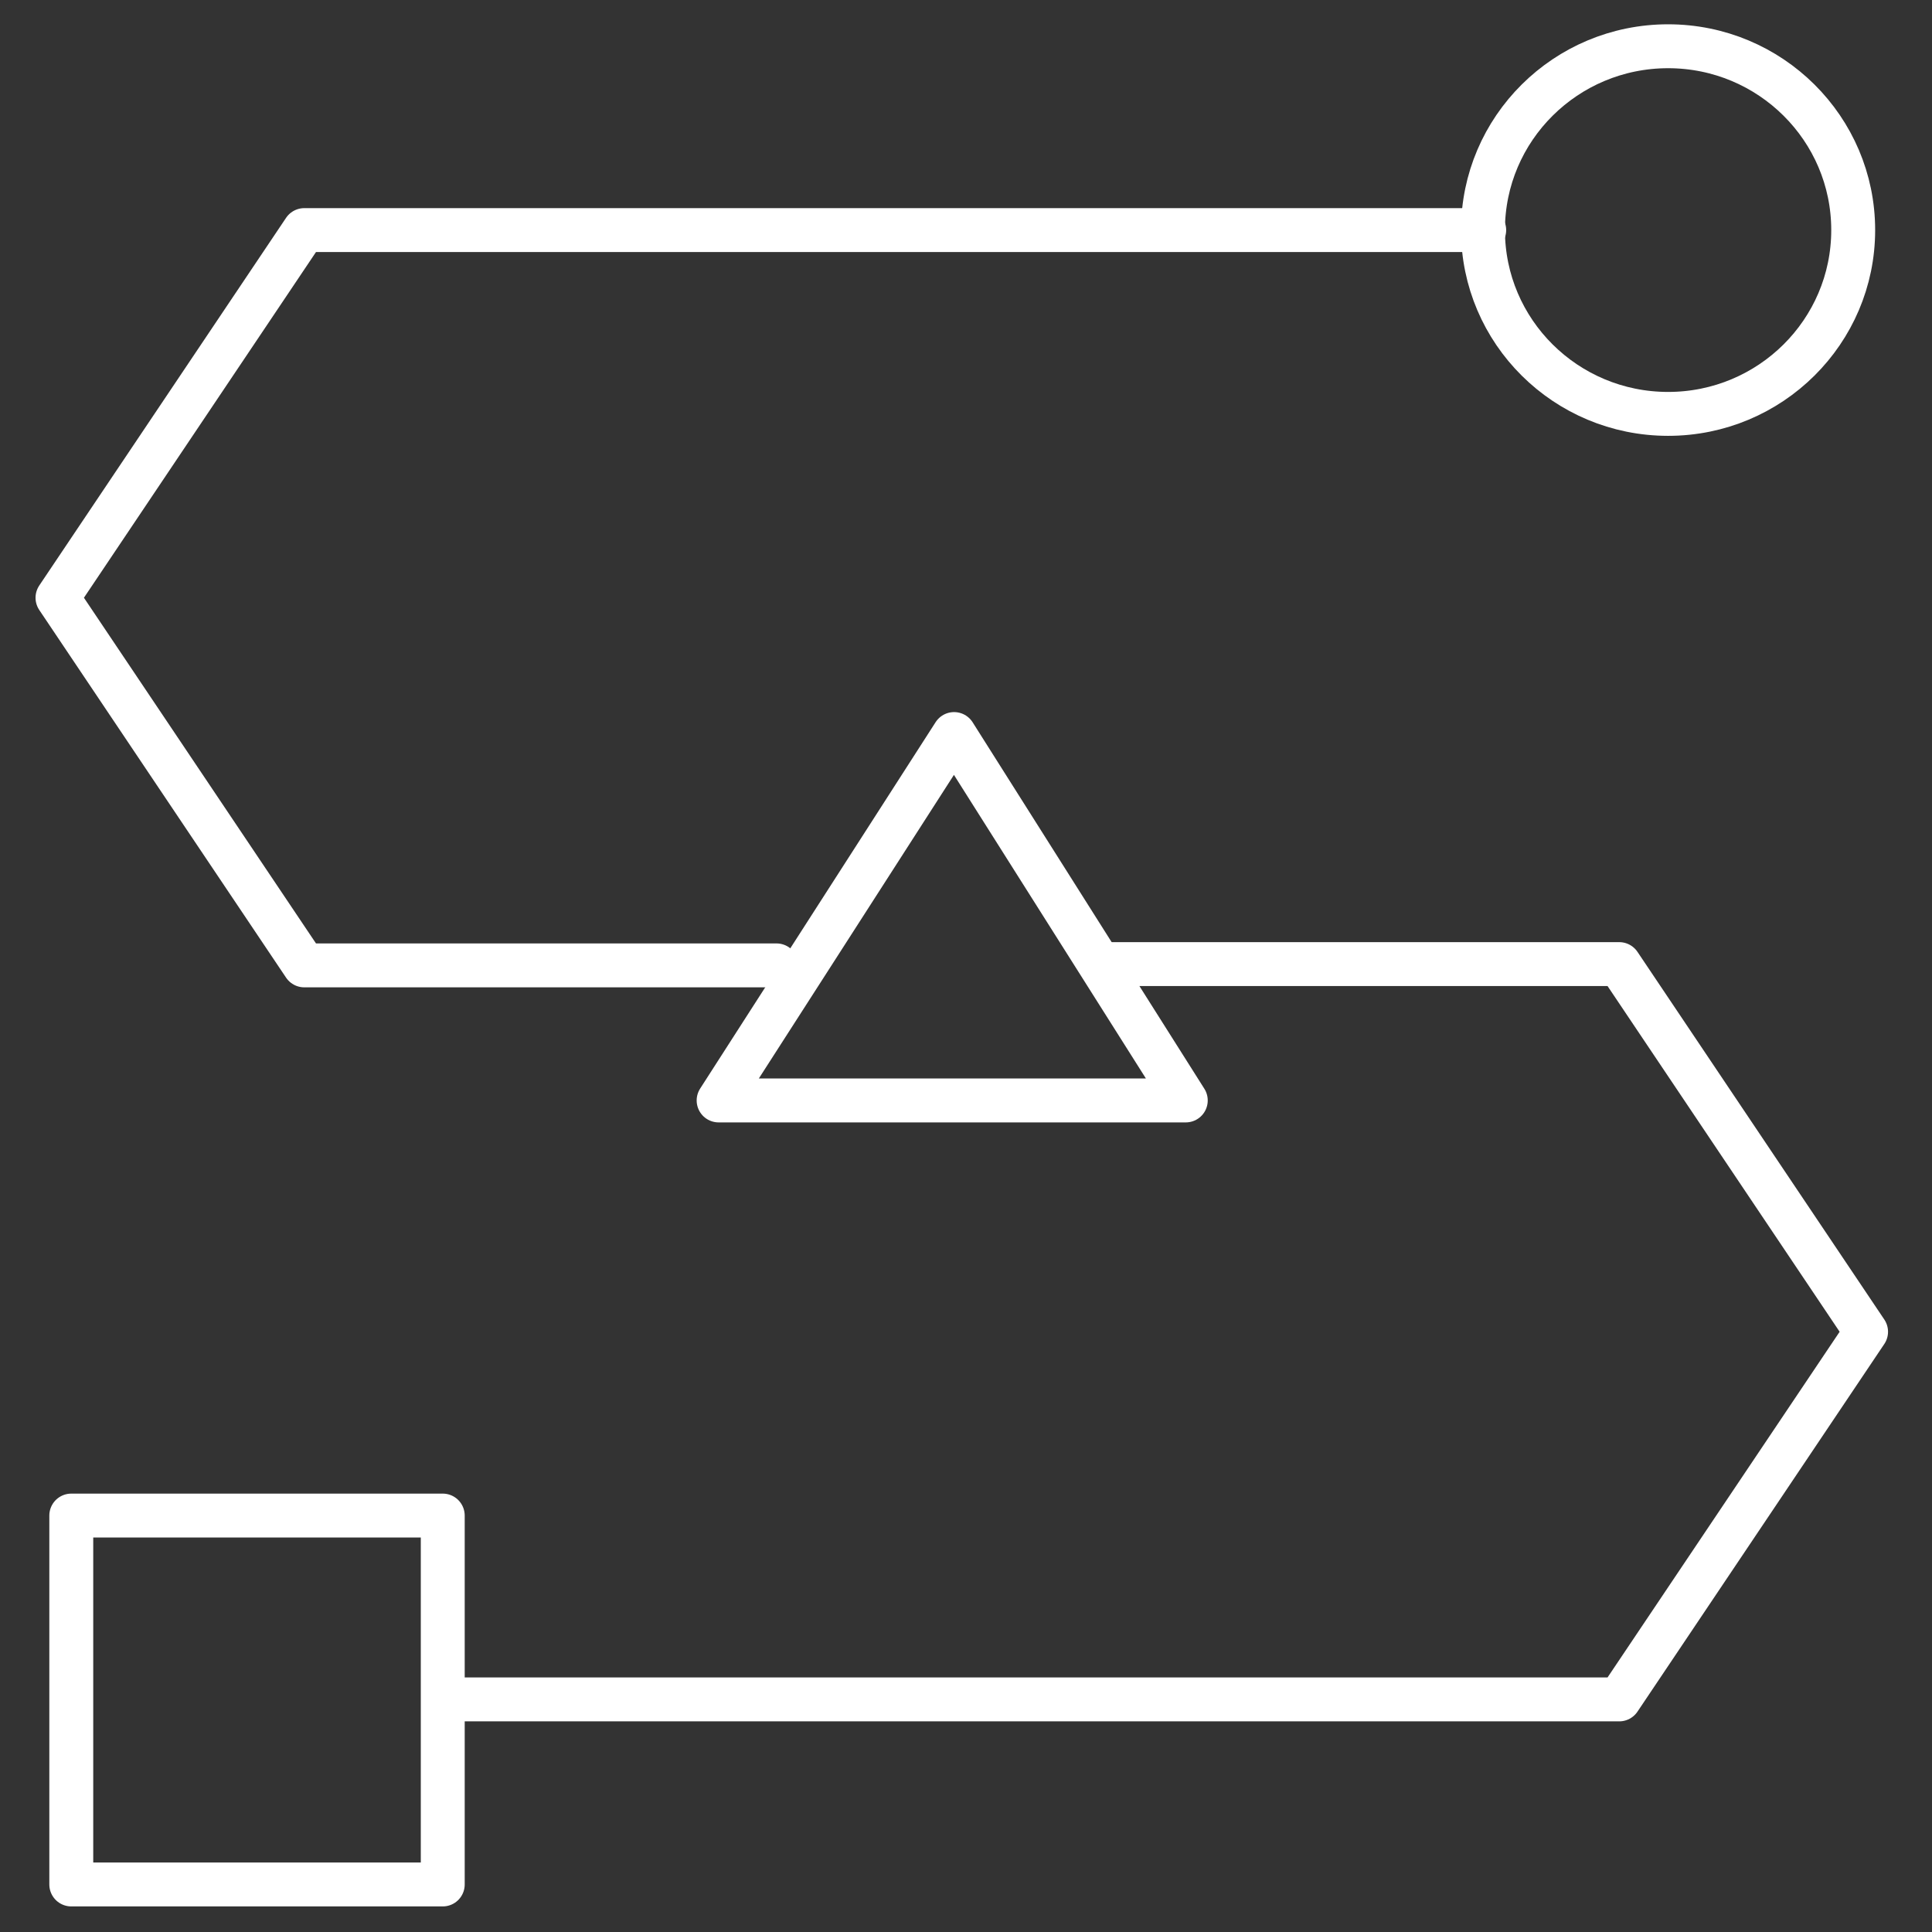
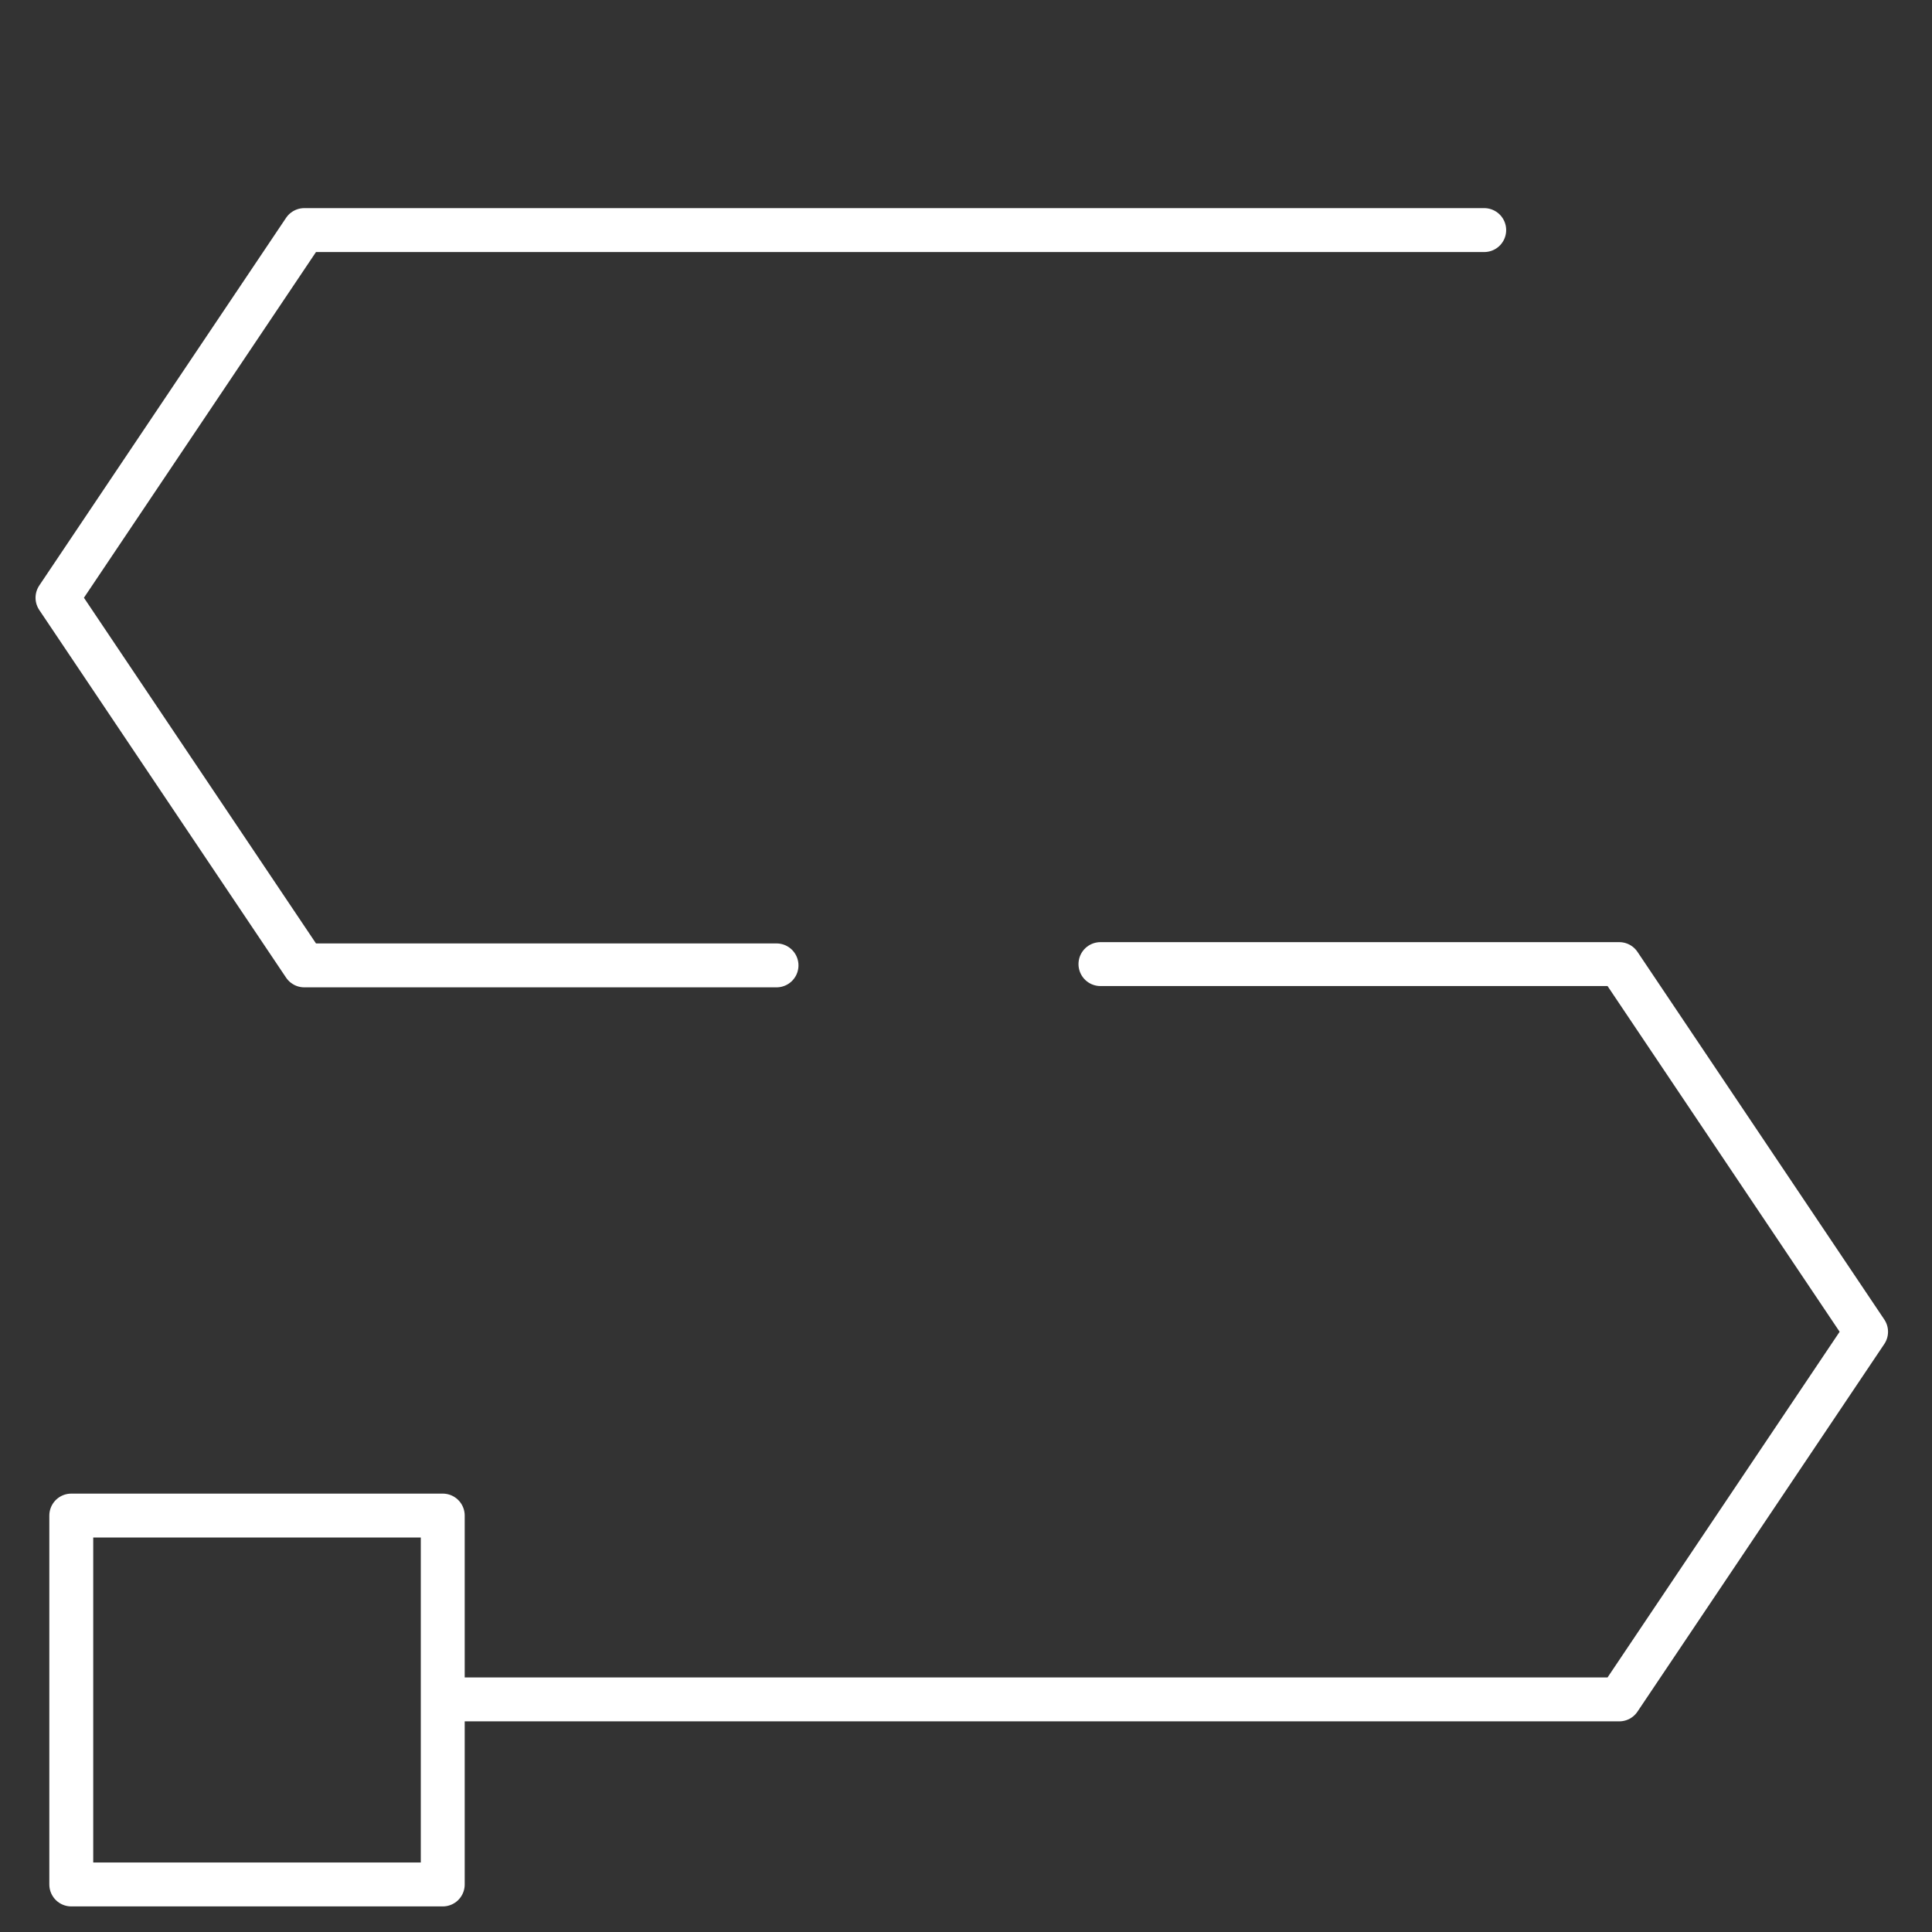
<svg xmlns="http://www.w3.org/2000/svg" width="66" height="66" viewBox="0 0 66 66" fill="none">
  <rect x="0" y="0" width="66" height="66" fill="#333333" stroke="none" />
-   <path d="M56.985 14.139C60.477 14.139 63.308 11.328 63.308 7.86C63.308 4.392 60.477 1.58 56.985 1.58C53.492 1.58 50.661 4.392 50.661 7.86C50.661 11.328 53.492 14.139 56.985 14.139Z" stroke="white" stroke-width="1.5" stroke-linecap="round" stroke-linejoin="round" />
-   <path d="M32.593 25.076L24.549 37.593H40.508L32.593 25.076Z" stroke="white" stroke-width="1.5" stroke-linecap="round" stroke-linejoin="round" />
  <path d="M15.125 51.774H2.435V64.376H15.125V51.774Z" stroke="white" stroke-width="1.5" stroke-linecap="round" stroke-linejoin="round" />
  <path d="M26.527 32.979H10.395L1.964 20.42L10.395 7.86H50.703" stroke="white" stroke-width="1.5" stroke-linecap="round" stroke-linejoin="round" />
  <path d="M15.138 58.054H55.316L63.748 45.495L55.316 32.935H37.593" stroke="white" stroke-width="1.5" stroke-linecap="round" stroke-linejoin="round" />
</svg>